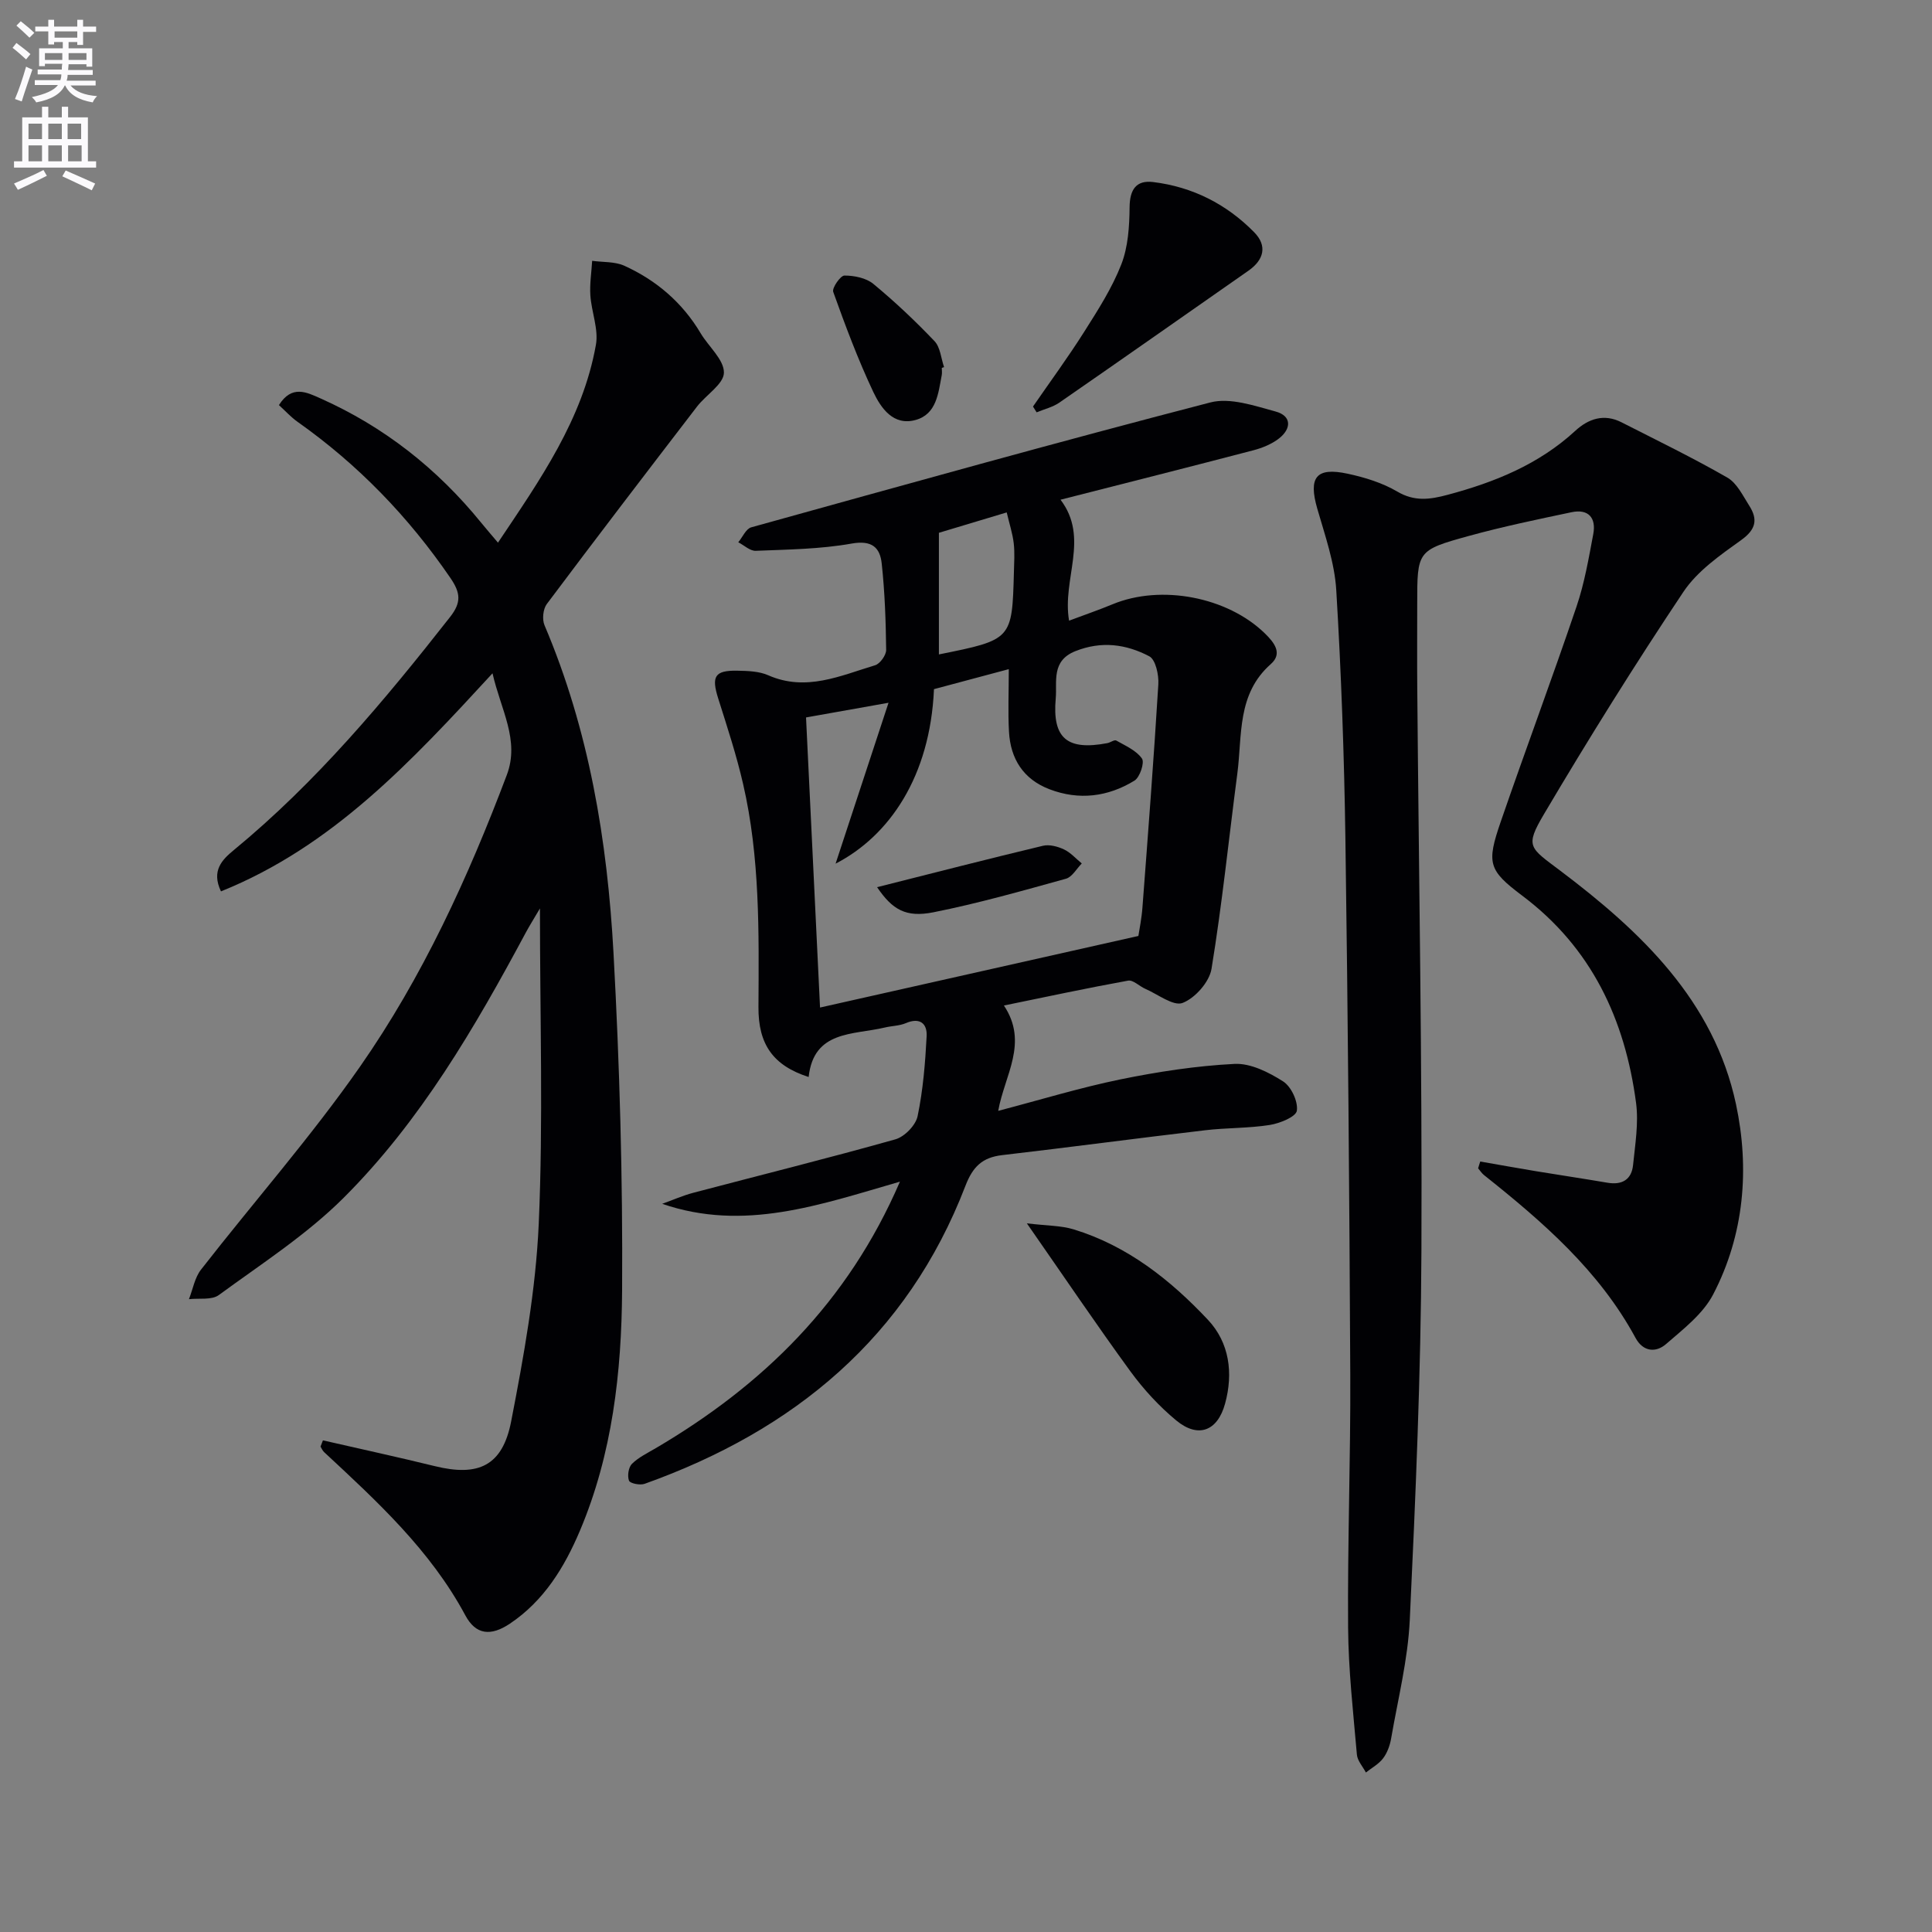
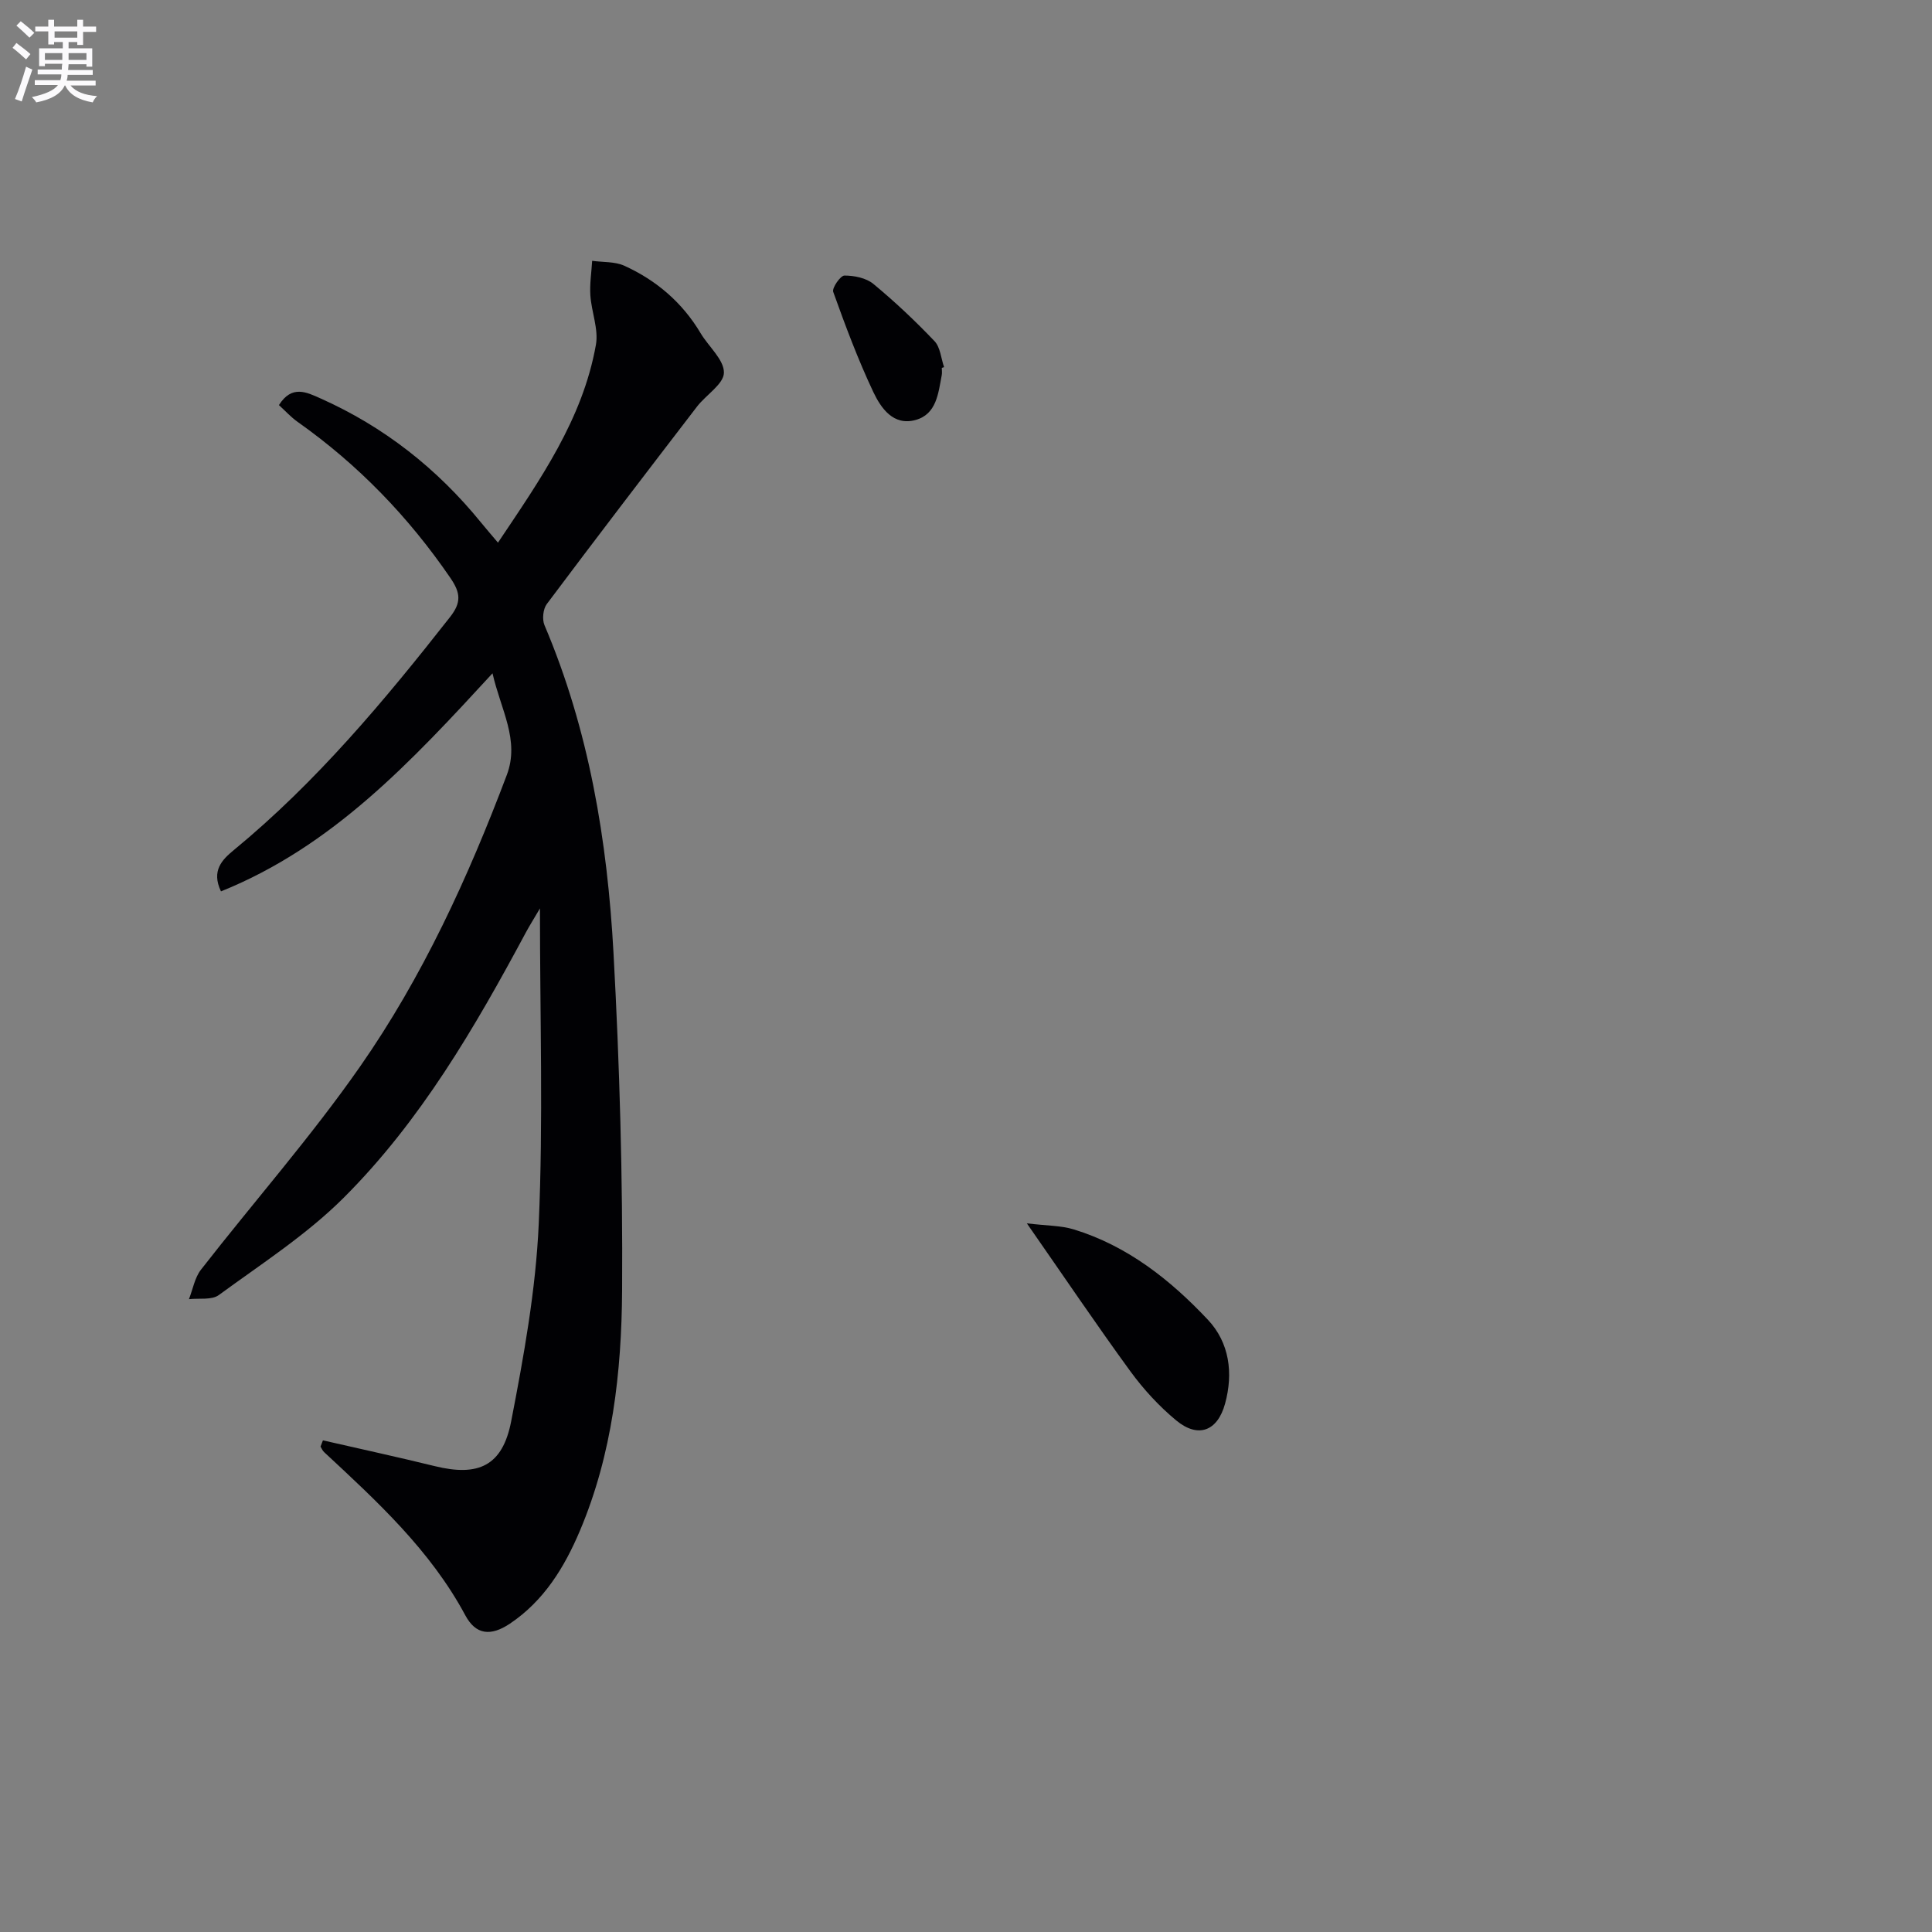
<svg xmlns="http://www.w3.org/2000/svg" enable-background="new 0 0 400 400" viewBox="0 0 400 400">
  <rect x="0" y="0" width="400" height="400" fill="#808080" stroke="none" />
  <path d="m2.6 9.9.8-1c.9.7 1.9 1.4 2.9 2.3l-.9 1.1c-1.1-1-2-1.8-2.8-2.4zm.5 10.6c.9-2.1 1.6-4.3 2.3-6.7.4.2.8.4 1.3.6-.7 2.1-1.5 4.3-2.2 6.6zm.3-15.2.9-.9c1 .8 2 1.6 2.8 2.4l-1 1c-.9-.9-1.8-1.7-2.7-2.5zm12.6-1.2h1.2v1.4h2.7v1.1h-2.7v2.7h-1.2v-.6h-1.8v1.3h4.9v3.8h-1.2v-.5h-3.7c0 .4-.1.9-.1 1.2h5.1v1h-5.2c0 .5-.1.9-.2 1.2h6v1h-5.2c1.1 1.3 2.9 2 5.5 2.2-.4.4-.7.8-.9 1.3-2.9-.5-4.8-1.6-5.7-3.5h-.1c-.8 1.7-2.7 2.9-5.9 3.5-.2-.4-.6-.8-.9-1.1 2.8-.6 4.6-1.4 5.4-2.5h-4.8v-1h5.3c.1-.3.2-.7.2-1.2h-4.9v-1h5c0-.4 0-.8.1-1.2h-3.6v.5h-1.2v-3.7h4.9v-1.3h-1.8v.5h-1.2v-2.7h-2.7v-1h2.7v-1.4h1.2v1.4h4.8zm-6.7 8.3h3.6c0-.4 0-.9 0-1.4h-3.6zm1.9-4.6h4.8v-1.3h-4.7v1.3zm6.7 3.2h-3.7v1.4h3.7z" fill="#fbfafc" />
-   <path d="m8.7 22.1h1.3v2.2h2.8v-2.2h1.3v2.2h4.1v9.1h1.7v1.3h-17v-1.3h1.7v-9.1h4.1zm.3 13.1.7 1.2c-1.8.9-3.8 1.9-6 2.9-.2-.4-.5-.8-.8-1.3 2.3-1 4.4-1.9 6.1-2.8zm-3.1-6.4h2.8v-3.2h-2.8zm0 4.6h2.8v-3.3h-2.8zm4.1-4.6h2.8v-3.2h-2.8zm0 4.6h2.8v-3.3h-2.8zm3.6 1.9c2.1.9 4.1 1.8 6.1 2.7l-.7 1.4c-2.2-1.1-4.2-2-6.1-2.9zm3.2-9.7h-2.8v3.2h2.8zm-2.7 7.8h2.8v-3.3h-2.8z" fill="#fbfafc" />
  <g fill="#010104">
-     <path d="m186.32 244.65c-16.65 4.81-32.26 10.4-49.22 4.59 2.15-.77 4.25-1.71 6.45-2.29 13.94-3.68 27.94-7.15 41.82-11.06 1.9-.53 4.22-2.91 4.61-4.8 1.13-5.42 1.58-11.01 1.87-16.56.14-2.6-1.39-3.95-4.3-2.7-1.34.57-2.92.56-4.37.91-6.56 1.56-14.7.55-15.76 10.24-7.32-2.35-10.44-6.73-10.39-14.47.09-15.49.33-30.99-3.18-46.2-1.37-5.96-3.29-11.81-5.14-17.66-1.46-4.61-.76-5.88 3.97-5.79 2.14.04 4.47.11 6.36.94 7.83 3.45 14.94.1 22.15-2.07 1.02-.31 2.29-2.09 2.28-3.18-.07-5.97-.28-11.95-.92-17.88-.36-3.35-2.06-4.87-6.23-4.13-6.5 1.16-13.21 1.23-19.85 1.5-1.18.05-2.41-1.15-3.62-1.77.89-1.06 1.59-2.78 2.68-3.09 31.64-8.78 63.27-17.62 95.06-25.86 4.09-1.06 9.12.69 13.51 1.88 3.36.91 3.29 3.56.7 5.58-1.49 1.16-3.42 1.95-5.28 2.44-13.14 3.44-26.31 6.76-39.95 10.24 6.05 7.97.28 16.39 1.77 25.04 3.2-1.2 6.15-2.21 9.02-3.4 10.04-4.15 23.76-1.52 31.52 6.04 1.94 1.89 3.73 4.14 1.23 6.35-7.04 6.21-5.9 14.73-6.93 22.64-1.77 13.49-3.15 27.05-5.35 40.47-.45 2.71-3.39 6.04-5.97 7.04-1.91.75-5.12-1.78-7.73-2.91-1.23-.53-2.52-1.89-3.57-1.7-8.46 1.53-16.87 3.34-25.71 5.15 5.16 7.74.12 14.44-1.18 21.81 8.71-2.28 16.91-4.79 25.27-6.51 7.79-1.59 15.73-2.81 23.65-3.21 3.33-.17 7.09 1.73 10.06 3.62 1.68 1.07 3.12 4.15 2.85 6.07-.18 1.26-3.52 2.62-5.6 2.95-4.42.7-8.96.57-13.41 1.1-14.02 1.65-28.01 3.52-42.03 5.15-4.09.48-6.06 2.4-7.58 6.36-12.05 31.33-35.48 50.63-66.42 61.69-.94.34-3.01-.08-3.23-.65-.38-.98-.11-2.78.61-3.49 1.38-1.36 3.25-2.25 4.96-3.26 22.05-12.98 39.69-30.04 50.52-55.16zm49.37-50.87c.2-1.33.67-3.6.84-5.89 1.17-15.4 2.35-30.79 3.29-46.2.12-1.96-.56-5.12-1.87-5.81-4.78-2.51-9.88-3.23-15.32-1.06-5.04 2.01-3.74 6.37-4.05 9.76-.75 8.35 2.42 10.84 10.67 9.28.65-.12 1.47-.76 1.86-.54 1.9 1.08 4.15 2.05 5.32 3.73.58.82-.43 3.88-1.55 4.57-5.48 3.36-11.48 4.13-17.61 1.78-5.4-2.07-8.06-6.29-8.37-11.9-.23-4.11-.04-8.25-.04-12.96-5.27 1.41-10.44 2.79-15.49 4.14-.79 18.11-9.26 30.4-20.37 36.13 3.57-10.87 7.08-21.54 10.96-33.31-6.57 1.17-11.55 2.05-17.08 3.04.97 20.1 1.93 39.92 2.9 60.06 22.28-5.01 43.71-9.83 65.91-14.82zm-41.3-58.29c15.15-3.05 15.15-3.05 15.53-17.04.05-2 .19-4.02-.04-5.99-.24-2.03-.9-4.02-1.45-6.37-5.38 1.62-10.07 3.03-14.04 4.22z" />
    <path d="m66.86 298.21c7.72 1.77 15.47 3.45 23.17 5.34 9 2.21 14.01-.03 15.8-9.27 2.62-13.51 5.1-27.2 5.71-40.9.94-21.24.25-42.55.25-65.3-1.39 2.36-2.19 3.63-2.9 4.95-10.57 19.71-21.82 39.07-37.74 54.96-7.68 7.66-17.03 13.68-25.85 20.14-1.48 1.08-4.09.61-6.18.85.81-2.05 1.19-4.44 2.49-6.11 10.93-14.03 22.73-27.43 32.89-41.98 12.98-18.59 22.42-39.22 30.43-60.44 2.72-7.22-1.25-13.51-2.96-21.05-16.84 18.29-33.11 35.84-56.22 45.15-2.06-4.31.28-6.59 2.67-8.56 17.09-14.07 31.16-30.91 44.75-48.23 2.39-3.04 2.19-5.01.08-8.1-8.66-12.65-19.1-23.46-31.61-32.3-1.42-1-2.61-2.33-3.89-3.49 2.66-4.23 5.73-2.67 8.57-1.4 13.16 5.86 24.18 14.54 33.26 25.7 1.02 1.26 2.09 2.48 3.52 4.18 8.73-13.04 17.54-25.54 20.28-40.98.57-3.22-.92-6.78-1.15-10.2-.16-2.37.23-4.78.37-7.17 2.23.31 4.69.13 6.66 1.02 6.65 3.02 12.03 7.63 15.81 13.99 1.65 2.77 4.84 5.45 4.81 8.15-.03 2.36-3.7 4.58-5.57 7.02-10.43 13.58-20.84 27.18-31.11 40.89-.77 1.03-.98 3.17-.47 4.37 9.23 21.7 13.02 44.61 14.29 67.88 1.27 23.25 1.93 46.56 1.78 69.84-.11 16.93-2.01 33.86-8.73 49.75-3.21 7.59-7.45 14.52-14.5 19.25-3.98 2.66-7.06 2.32-9.23-1.72-7.23-13.48-18.26-23.59-29.23-33.79-.33-.3-.51-.76-.75-1.15.17-.41.33-.85.5-1.29z" />
-     <path d="m306.47 240.48c3.86.67 7.71 1.37 11.58 2.01 4.91.81 9.84 1.54 14.75 2.38 3.04.52 5-.65 5.31-3.67.43-4.27 1.17-8.66.62-12.85-2.29-17.28-9.2-32.13-23.58-42.92-7.02-5.27-7.39-6.73-4.45-15.27 5.13-14.9 10.65-29.67 15.71-44.6 1.64-4.83 2.51-9.95 3.46-14.99.63-3.35-1-5.26-4.5-4.52-7.12 1.5-14.25 2.98-21.26 4.91-10.73 2.96-10.69 3.11-10.69 14.15 0 5.83-.04 11.67.01 17.5.32 38.81 1.03 77.62.86 116.43-.11 25.45-1.21 50.91-2.41 76.35-.39 8.23-2.45 16.38-3.86 24.54-.25 1.44-.8 2.98-1.67 4.12-.9 1.19-2.35 1.97-3.56 2.93-.64-1.24-1.75-2.43-1.86-3.71-.76-8.77-1.76-17.55-1.82-26.34-.13-17.48.53-34.96.45-52.44-.18-36.98-.48-73.96-1.01-110.93-.25-17.13-.86-34.27-1.89-51.36-.34-5.69-2.33-11.33-3.93-16.88-1.87-6.48-.27-8.66 6.3-7.24 3.54.76 7.18 1.88 10.27 3.7 3.57 2.1 6.75 1.64 10.36.68 9.76-2.6 18.91-6.29 26.47-13.25 2.77-2.55 5.99-3.61 9.6-1.77 7.34 3.74 14.76 7.34 21.9 11.44 1.98 1.14 3.21 3.74 4.54 5.83 1.79 2.81 1.41 4.88-1.64 7.08-4.36 3.13-9.1 6.41-12 10.75-10.05 15.05-19.65 30.43-28.86 46.01-4 6.77-3.01 6.91 3.37 11.72 16.7 12.6 31.8 26.91 36.38 48.35 2.84 13.33 1.72 27-4.73 39.38-2.1 4.04-6.19 7.18-9.76 10.28-2.09 1.81-4.74 1.62-6.31-1.28-7.55-13.95-19.23-24.05-31.38-33.72-.47-.38-.81-.92-1.21-1.39.13-.48.29-.94.44-1.41z" />
-     <path d="m213.87 84.17c3.56-5.16 7.28-10.22 10.63-15.52 2.83-4.47 5.74-9.01 7.65-13.9 1.42-3.64 1.68-7.88 1.72-11.86.04-3.64 1.36-5.63 4.87-5.2 8.14.99 15.21 4.57 20.93 10.4 2.74 2.79 2.04 5.7-1.2 7.96-13.05 9.11-26.06 18.26-39.15 27.31-1.37.95-3.13 1.35-4.7 2.01-.25-.4-.5-.8-.75-1.2z" />
    <path d="m212.6 253.28c4.2.51 7.06.45 9.66 1.24 11.14 3.4 20.03 10.44 27.82 18.72 4.46 4.74 5.29 11.05 3.56 17.36-1.56 5.72-5.58 7.23-10.11 3.49-3.54-2.93-6.76-6.43-9.48-10.15-7.02-9.63-13.69-19.52-21.45-30.66z" />
    <path d="m194.99 76.17c0 .5.08 1.01-.01 1.49-.72 3.75-1.06 8.08-5.41 9.29-4.62 1.28-7.18-2.46-8.77-5.81-3.17-6.72-5.78-13.71-8.29-20.71-.29-.81 1.5-3.38 2.32-3.38 2.02 0 4.49.49 5.99 1.73 4.45 3.68 8.68 7.67 12.66 11.85 1.21 1.27 1.35 3.56 1.98 5.38-.16.06-.32.11-.47.16z" />
-     <path d="m181.59 183.68c11.87-2.99 23.08-5.88 34.34-8.57 1.33-.32 3.05.14 4.35.75 1.38.65 2.47 1.91 3.69 2.91-1.08 1.09-1.99 2.8-3.27 3.16-9.1 2.52-18.2 5.11-27.45 6.95-5.7 1.13-8.49-.53-11.66-5.2z" />
  </g>
</svg>